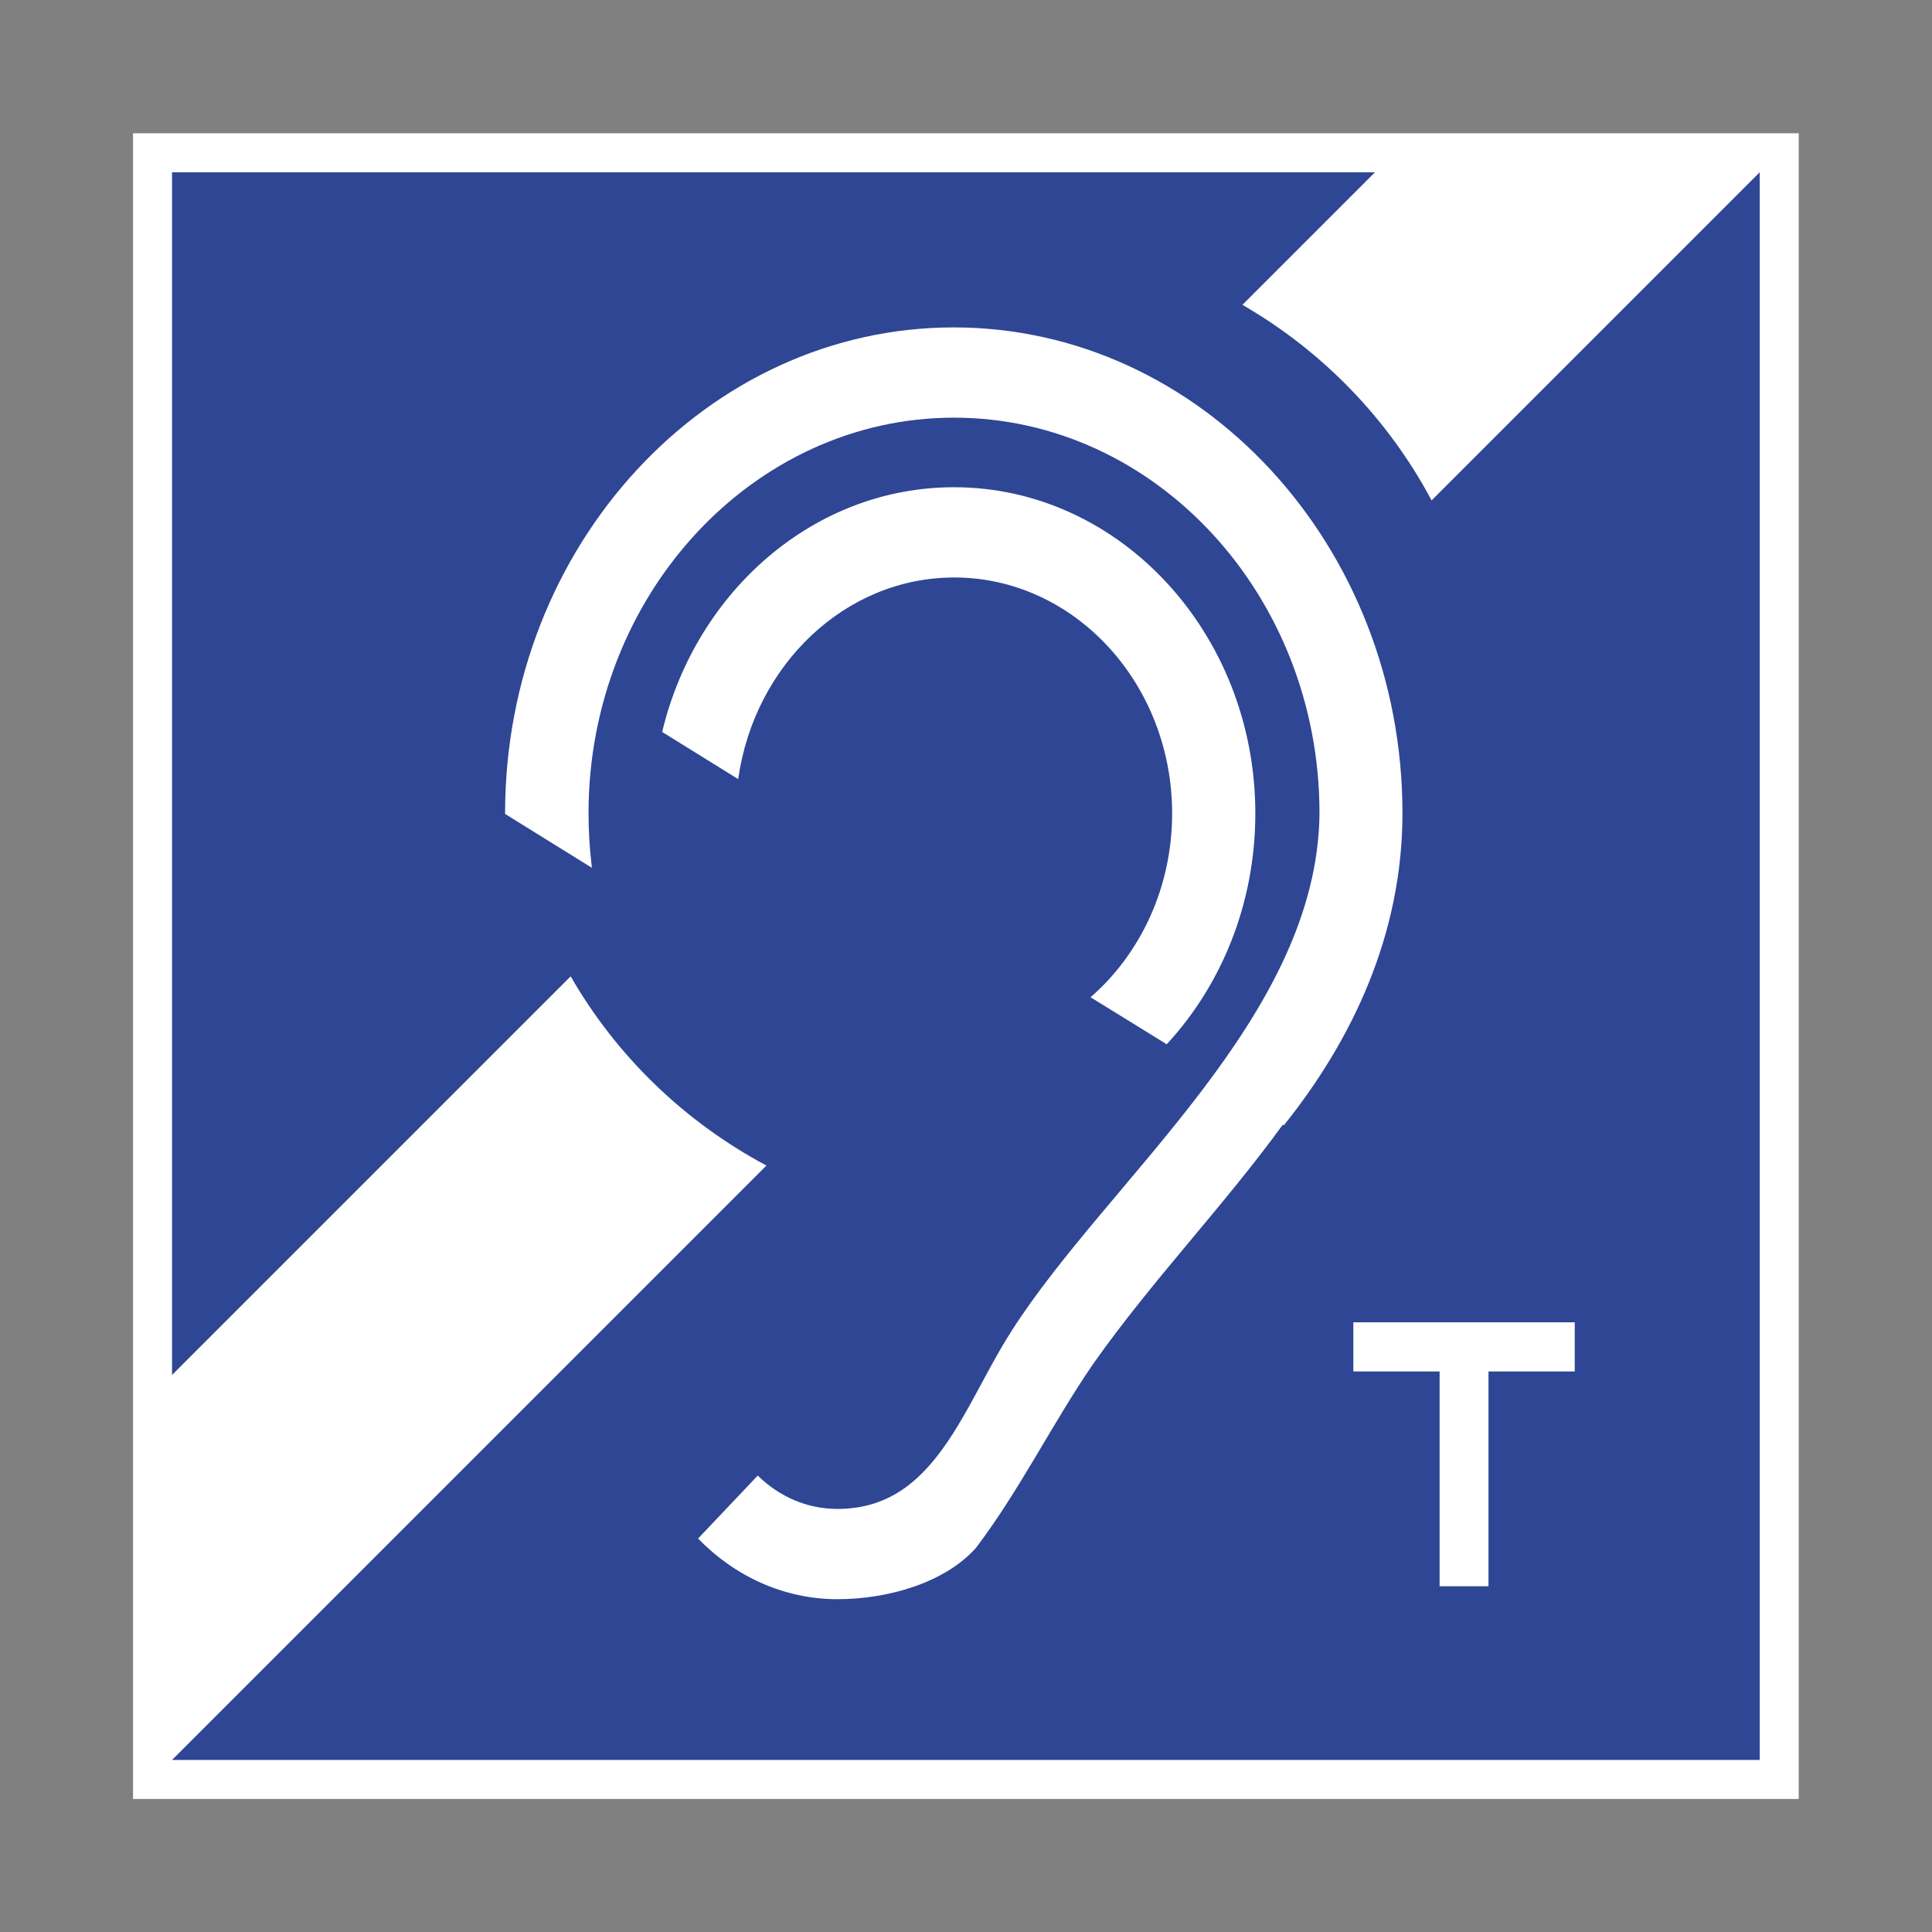
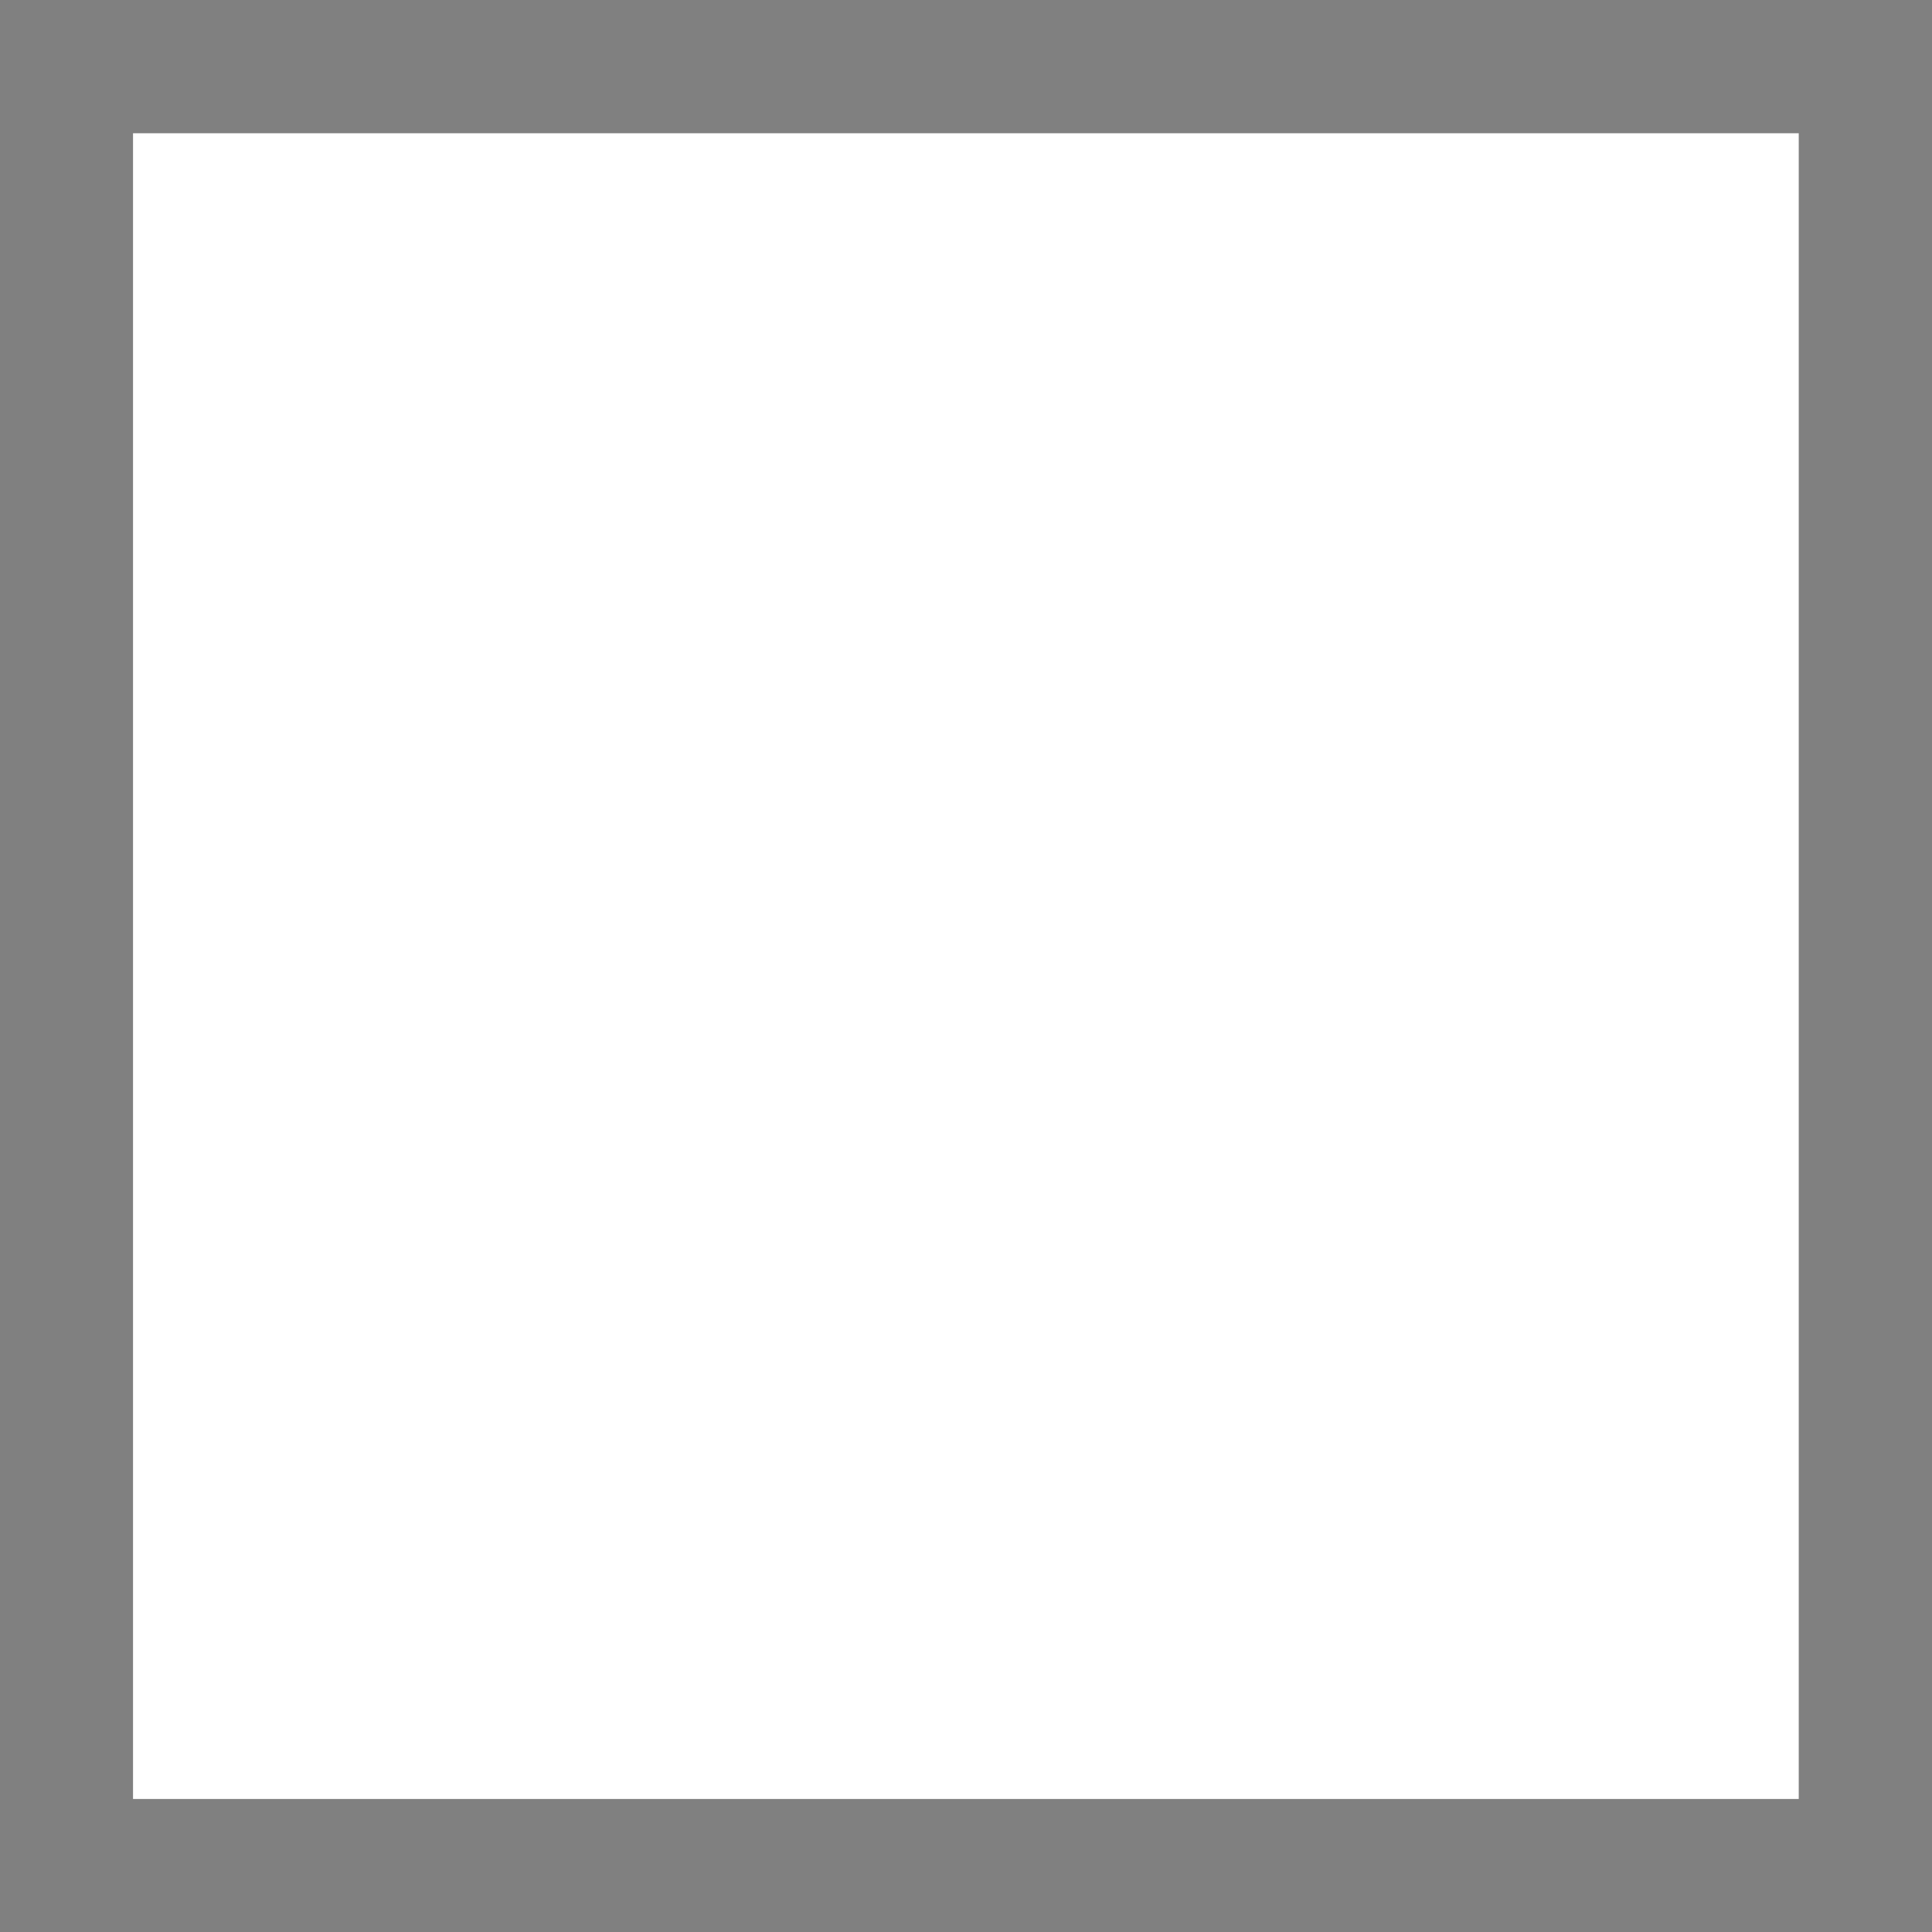
<svg xmlns="http://www.w3.org/2000/svg" version="1.1" id="Ebene_1" x="0px" y="0px" viewBox="0 0 82.2 82.2" style="enable-background:new 0 0 82.2 82.2;" xml:space="preserve">
  <rect x="0" y="0" width="82.2" height="82.2" fill="#808080" stroke="none" />
  <style type="text/css">
	.st0{fill-rule:evenodd;clip-rule:evenodd;fill:#FFFFFF;}
	.st1{fill-rule:evenodd;clip-rule:evenodd;fill:#2E4694;}
</style>
  <g>
    <polygon class="st0" points="5.66,5.67 76.53,5.67 76.53,76.54 5.66,76.54  " />
-     <polygon class="st1" points="7.32,74.88 74.87,74.88 74.87,7.33 7.32,7.33  " />
    <path class="st0" d="M7.32,74.88l25.29-25.29c-3.47-1.85-6.37-4.64-8.33-8.05L7.04,58.78v16.38L7.32,74.88z M60.91,21.29   L75.15,7.05H58.78l-5.92,5.92C56.26,14.93,59.06,17.82,60.91,21.29L60.91,21.29z M61.25,67.49v-9.14h-3.67v-2.09H67v2.09h-3.67   v9.14H61.25L61.25,67.49z M35.63,68.04c-2.29,0-4.37-0.98-5.92-2.57c0,0,0,0-0.01-0.01l2.54-2.68c0,0,0,0,0.01,0.01   c0.9,0.88,2.08,1.41,3.38,1.41c1.56,0,2.71-0.61,3.63-1.55c1.55-1.56,2.49-4.02,3.79-6.04c4.13-6.46,13.01-13.35,13.09-22.01   c0-9.27-6.98-16.83-15.55-16.83c-8.56,0-15.55,7.56-15.55,16.83c0,0.78,0.05,1.54,0.14,2.29c0,0.01,0,0.02,0,0.03l-3.69-2.29   c0-0.01,0-0.02,0-0.03l0,0c0-11.39,8.58-20.67,19.09-20.67c10.52,0,19.09,9.29,19.09,20.67c0,5.16-2.14,9.65-5.04,13.27   c0,0,0,0.01-0.01,0.01l-0.04-0.03c-2.56,3.52-5.56,6.62-8.07,10.18c-1.75,2.55-3.12,5.37-4.99,7.83   C40.22,67.32,37.83,68.04,35.63,68.04L35.63,68.04z M40.6,24.57c5.11,0,9.27,4.51,9.27,10.04c0,3.15-1.35,5.97-3.46,7.81   c0,0,0,0-0.01,0.01l3.24,2l0,0c2.33-2.52,3.77-5.99,3.77-9.82c0-7.65-5.76-13.88-12.82-13.88c-5.95,0-10.97,4.42-12.41,10.38   c0,0.01,0,0.02-0.01,0.03l3.24,2.01c0-0.01,0-0.02,0-0.02C32.1,28.29,35.96,24.57,40.6,24.57L40.6,24.57z" />
  </g>
</svg>